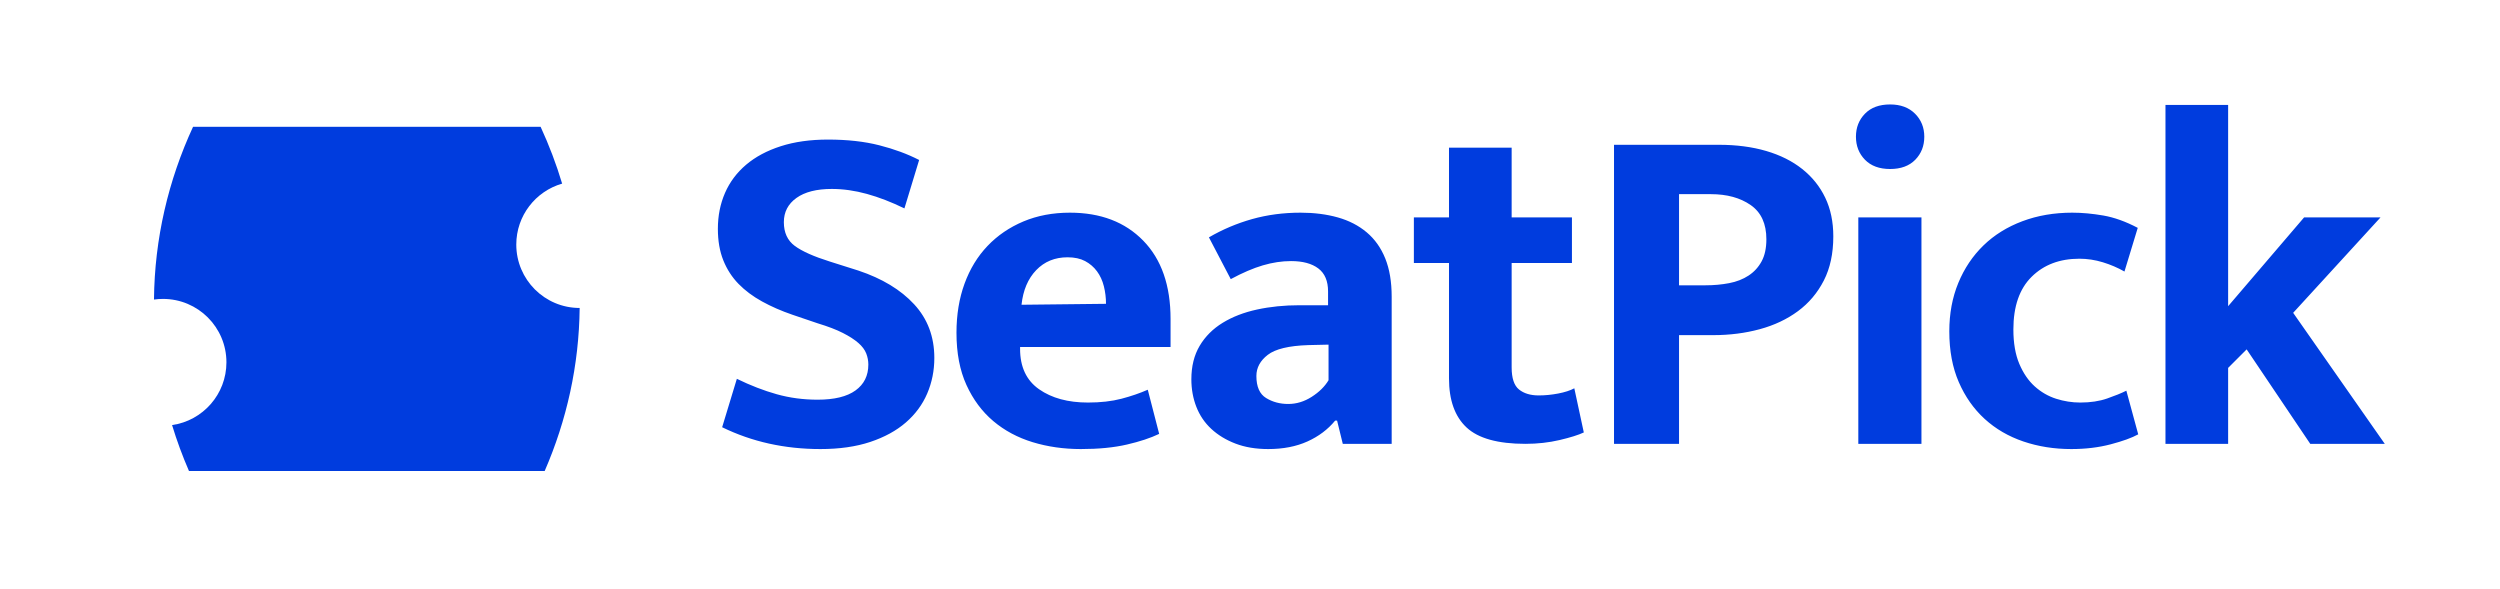
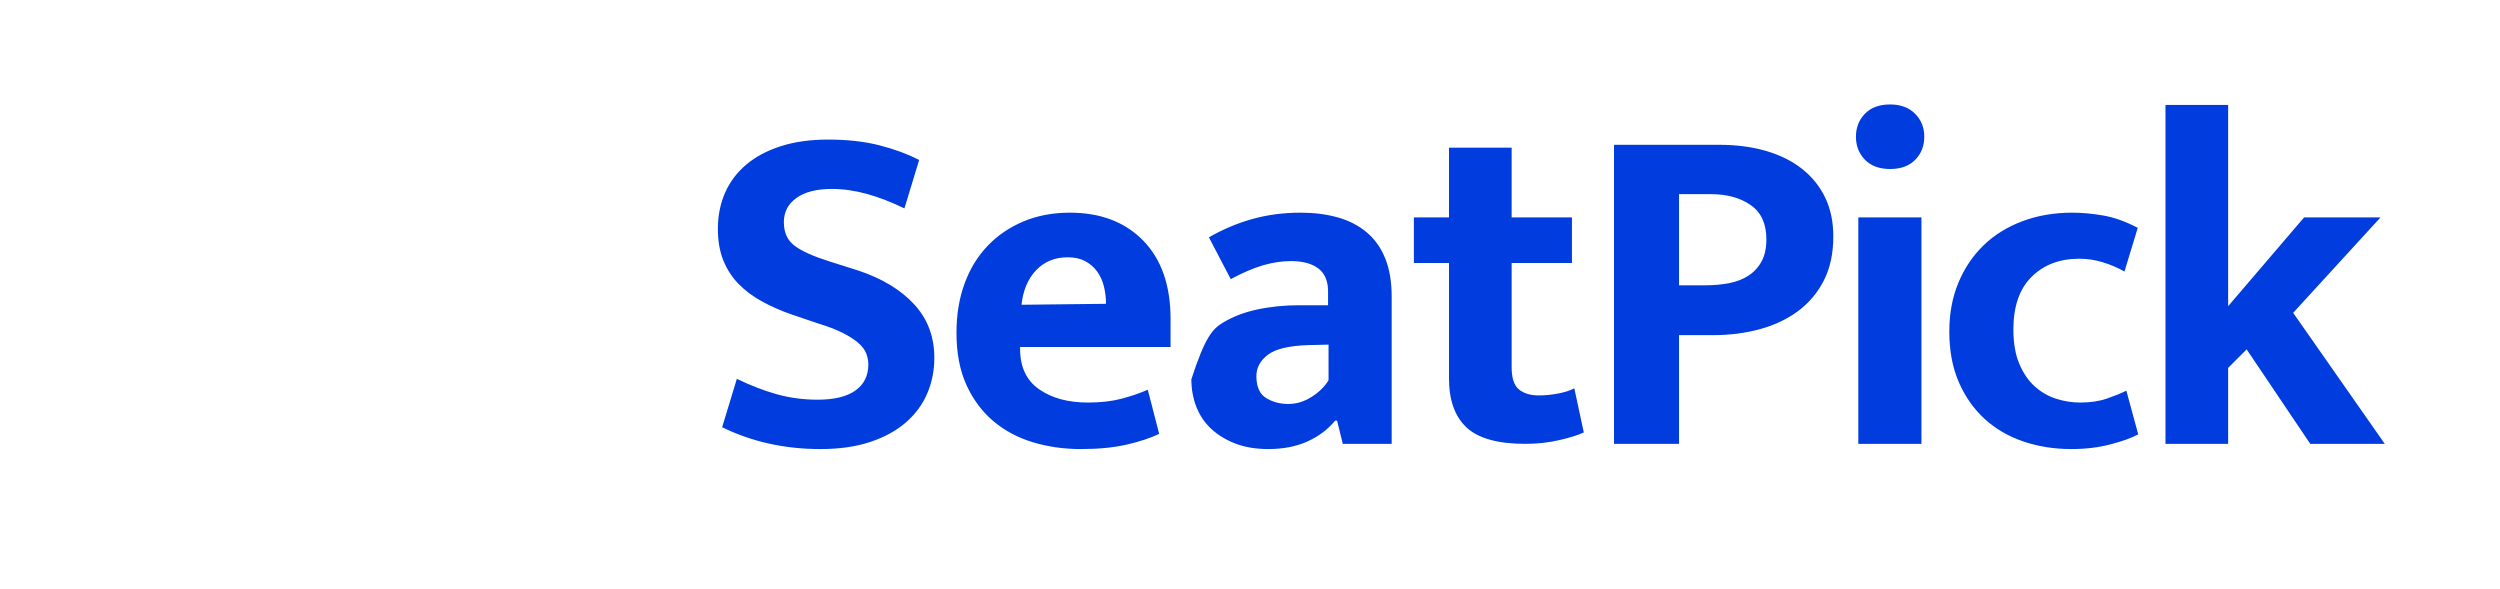
<svg xmlns="http://www.w3.org/2000/svg" xmlns:xlink="http://www.w3.org/1999/xlink" width="276px" height="65px" viewBox="0 0 276 65" version="1.1">
  <title>Slice</title>
  <desc>Created with Sketch.</desc>
  <defs>
-     <path d="M17,33.071 C17.062,26.334 18.587,19.901 21.313,14 L59.684,14 C60.621,16.031 61.417,18.124 62.06,20.272 C59.137,21.112 56.998,23.806 56.998,27 C56.998,30.865 60.131,33.999 63.995,34 C63.927,40.332 62.566,46.396 60.132,52 L20.864,52 C20.147,50.348 19.522,48.656 18.997,46.929 C22.39,46.445 24.998,43.527 24.998,40 C24.998,36.134 21.864,33 17.998,33 C17.659,33 17.326,33.024 17,33.071 Z" id="path-1" />
-   </defs>
+     </defs>
  <g id="Page-1" stroke="none" stroke-width="1" fill="none" fill-rule="evenodd">
    <g id="sp_logo" transform="translate(79, 11)" fill="#003CDE">
-       <path d="M12.411,4.409 C14.542,4.409 16.429,4.618 18.071,5.038 C19.713,5.457 21.18,5.998 22.473,6.662 L20.848,12.007 C19.416,11.309 18.036,10.776 16.708,10.409 C15.381,10.042 14.088,9.859 12.83,9.859 C11.153,9.859 9.852,10.191 8.926,10.854 C8,11.518 7.537,12.409 7.537,13.527 C7.537,14.68 7.939,15.553 8.743,16.147 C9.546,16.741 10.839,17.318 12.621,17.877 L15.765,18.872 C18.385,19.746 20.438,20.986 21.922,22.593 C23.407,24.2 24.15,26.174 24.15,28.515 C24.15,29.912 23.888,31.222 23.364,32.445 C22.839,33.668 22.053,34.733 21.005,35.642 C19.957,36.55 18.647,37.266 17.075,37.79 C15.503,38.314 13.669,38.576 11.573,38.576 C7.625,38.576 4.009,37.773 0.725,36.166 L2.349,30.821 C3.852,31.554 5.319,32.122 6.751,32.524 C8.184,32.925 9.686,33.126 11.258,33.126 C13.11,33.126 14.507,32.786 15.45,32.104 C16.394,31.423 16.865,30.471 16.865,29.248 C16.865,28.829 16.787,28.419 16.63,28.017 C16.472,27.615 16.184,27.231 15.765,26.864 C15.346,26.497 14.778,26.13 14.062,25.764 C13.346,25.397 12.411,25.039 11.258,24.689 L8.481,23.746 C7.258,23.327 6.14,22.838 5.127,22.279 C4.114,21.72 3.249,21.073 2.533,20.34 C1.817,19.606 1.258,18.741 0.856,17.746 C0.454,16.75 0.253,15.588 0.253,14.261 C0.253,12.828 0.515,11.51 1.039,10.304 C1.563,9.099 2.341,8.06 3.371,7.186 C4.402,6.313 5.677,5.631 7.197,5.142 C8.716,4.653 10.455,4.409 12.411,4.409 Z M50.23,27.309 L33.617,27.309 L33.617,27.519 C33.617,29.51 34.316,30.995 35.714,31.973 C37.111,32.952 38.91,33.441 41.111,33.441 C42.509,33.441 43.74,33.301 44.806,33.022 C45.871,32.742 46.841,32.41 47.714,32.026 L48.972,36.9 C48.029,37.354 46.841,37.747 45.408,38.079 C43.976,38.411 42.282,38.576 40.325,38.576 C38.439,38.576 36.666,38.323 35.006,37.817 C33.347,37.31 31.897,36.533 30.656,35.485 C29.416,34.436 28.429,33.109 27.696,31.502 C26.962,29.895 26.595,27.973 26.595,25.737 C26.595,23.746 26.892,21.938 27.486,20.313 C28.08,18.689 28.927,17.3 30.028,16.147 C31.128,14.994 32.447,14.095 33.984,13.448 C35.521,12.802 37.233,12.479 39.12,12.479 C42.509,12.479 45.207,13.51 47.216,15.571 C49.225,17.632 50.23,20.514 50.23,24.218 L50.23,27.309 Z M43.103,22.541 C43.103,21.877 43.024,21.231 42.867,20.602 C42.71,19.973 42.456,19.423 42.107,18.951 C41.758,18.479 41.321,18.104 40.797,17.824 C40.273,17.545 39.626,17.405 38.858,17.405 C37.46,17.405 36.307,17.877 35.399,18.82 C34.491,19.763 33.949,21.038 33.775,22.645 L43.103,22.541 Z M54.465,15.204 C55.967,14.331 57.557,13.658 59.234,13.186 C60.911,12.715 62.692,12.479 64.579,12.479 C66.081,12.479 67.452,12.654 68.693,13.003 C69.933,13.352 70.998,13.903 71.889,14.654 C72.78,15.405 73.461,16.366 73.933,17.536 C74.405,18.706 74.641,20.113 74.641,21.755 L74.641,38 L69.243,38 L68.614,35.432 L68.404,35.432 C67.601,36.41 66.579,37.179 65.339,37.738 C64.099,38.297 62.657,38.576 61.015,38.576 C59.653,38.576 58.448,38.376 57.4,37.974 C56.351,37.572 55.461,37.031 54.727,36.349 C53.993,35.668 53.443,34.856 53.076,33.912 C52.709,32.969 52.526,31.956 52.526,30.873 C52.526,29.441 52.832,28.209 53.443,27.178 C54.054,26.148 54.902,25.301 55.985,24.637 C57.068,23.973 58.334,23.484 59.784,23.17 C61.234,22.855 62.797,22.698 64.474,22.698 L67.618,22.698 L67.618,21.178 C67.618,20.025 67.26,19.178 66.544,18.637 C65.828,18.095 64.823,17.824 63.531,17.824 C62.518,17.824 61.478,17.981 60.413,18.296 C59.347,18.61 58.168,19.117 56.875,19.816 L54.465,15.204 Z M67.671,27.047 L65.417,27.1 C63.286,27.17 61.801,27.528 60.963,28.174 C60.125,28.82 59.705,29.598 59.705,30.506 C59.705,31.694 60.063,32.506 60.78,32.943 C61.496,33.38 62.308,33.598 63.216,33.598 C64.125,33.598 64.989,33.336 65.81,32.812 C66.631,32.288 67.252,31.677 67.671,30.978 L67.671,27.047 Z M94.542,18.034 L87.886,18.034 L87.886,29.563 C87.886,30.751 88.157,31.563 88.699,32 C89.24,32.436 89.965,32.655 90.873,32.655 C91.572,32.655 92.288,32.585 93.022,32.445 C93.756,32.305 94.35,32.113 94.804,31.869 L95.852,36.742 C95.258,37.022 94.367,37.301 93.179,37.581 C91.991,37.86 90.734,38 89.406,38 C86.367,38 84.2,37.397 82.908,36.192 C81.615,34.987 80.969,33.179 80.969,30.768 L80.969,18.034 L77.091,18.034 L77.091,13.003 L80.969,13.003 L80.969,5.3 L87.886,5.3 L87.886,13.003 L94.542,13.003 L94.542,18.034 Z M99.187,4.985 L110.768,4.985 C112.689,4.985 114.428,5.212 115.982,5.666 C117.537,6.121 118.864,6.784 119.965,7.658 C121.065,8.531 121.913,9.588 122.507,10.828 C123.1,12.068 123.397,13.492 123.397,15.099 C123.397,16.986 123.048,18.61 122.349,19.973 C121.651,21.335 120.699,22.462 119.493,23.353 C118.288,24.244 116.882,24.908 115.275,25.344 C113.668,25.781 111.956,25.999 110.139,25.999 L106.366,25.999 L106.366,38 L99.187,38 L99.187,4.985 Z M106.366,20.497 L109.301,20.497 C110.209,20.497 111.074,20.418 111.895,20.261 C112.716,20.104 113.432,19.824 114.043,19.423 C114.655,19.021 115.135,18.497 115.484,17.85 C115.834,17.204 116.008,16.392 116.008,15.414 C116.008,13.702 115.432,12.444 114.279,11.641 C113.126,10.837 111.659,10.435 109.877,10.435 L106.366,10.435 L106.366,20.497 Z M126.158,38 L126.158,13.003 L133.128,13.003 L133.128,38 L126.158,38 Z M129.669,7.658 C128.481,7.658 127.555,7.317 126.892,6.636 C126.228,5.955 125.896,5.107 125.896,4.094 C125.896,3.081 126.228,2.234 126.892,1.553 C127.555,0.871 128.481,0.531 129.669,0.531 C130.822,0.531 131.739,0.871 132.42,1.553 C133.101,2.234 133.442,3.081 133.442,4.094 C133.442,5.107 133.11,5.955 132.446,6.636 C131.783,7.317 130.857,7.658 129.669,7.658 Z M150.666,33.441 C151.784,33.441 152.771,33.292 153.627,32.995 C154.483,32.698 155.19,32.41 155.749,32.131 L157.06,36.952 C156.361,37.336 155.348,37.703 154.02,38.052 C152.693,38.402 151.243,38.576 149.671,38.576 C147.784,38.576 146.02,38.297 144.378,37.738 C142.736,37.179 141.312,36.349 140.107,35.249 C138.901,34.148 137.949,32.794 137.251,31.187 C136.552,29.58 136.203,27.711 136.203,25.58 C136.203,23.624 136.534,21.842 137.198,20.235 C137.862,18.628 138.788,17.248 139.976,16.095 C141.164,14.942 142.596,14.051 144.273,13.422 C145.95,12.793 147.784,12.479 149.775,12.479 C150.858,12.479 152.003,12.584 153.208,12.793 C154.413,13.003 155.68,13.457 157.007,14.156 L155.54,18.977 C154.806,18.558 154.011,18.217 153.155,17.955 C152.3,17.693 151.435,17.562 150.561,17.562 C148.395,17.562 146.64,18.226 145.295,19.554 C143.95,20.881 143.277,22.82 143.277,25.371 C143.277,26.873 143.496,28.139 143.932,29.17 C144.369,30.2 144.937,31.03 145.635,31.659 C146.334,32.288 147.12,32.742 147.994,33.022 C148.867,33.301 149.758,33.441 150.666,33.441 Z M166.986,29.615 L166.986,38 L160.068,38 L160.068,0.583 L166.986,0.583 L166.986,22.803 L175.371,13.003 L183.808,13.003 L174.165,23.536 L184.279,38 L176.052,38 L169.03,27.571 L166.986,29.615 Z" id="SeatPick" />
+       <path d="M12.411,4.409 C14.542,4.409 16.429,4.618 18.071,5.038 C19.713,5.457 21.18,5.998 22.473,6.662 L20.848,12.007 C19.416,11.309 18.036,10.776 16.708,10.409 C15.381,10.042 14.088,9.859 12.83,9.859 C11.153,9.859 9.852,10.191 8.926,10.854 C8,11.518 7.537,12.409 7.537,13.527 C7.537,14.68 7.939,15.553 8.743,16.147 C9.546,16.741 10.839,17.318 12.621,17.877 L15.765,18.872 C18.385,19.746 20.438,20.986 21.922,22.593 C23.407,24.2 24.15,26.174 24.15,28.515 C24.15,29.912 23.888,31.222 23.364,32.445 C22.839,33.668 22.053,34.733 21.005,35.642 C19.957,36.55 18.647,37.266 17.075,37.79 C15.503,38.314 13.669,38.576 11.573,38.576 C7.625,38.576 4.009,37.773 0.725,36.166 L2.349,30.821 C3.852,31.554 5.319,32.122 6.751,32.524 C8.184,32.925 9.686,33.126 11.258,33.126 C13.11,33.126 14.507,32.786 15.45,32.104 C16.394,31.423 16.865,30.471 16.865,29.248 C16.865,28.829 16.787,28.419 16.63,28.017 C16.472,27.615 16.184,27.231 15.765,26.864 C15.346,26.497 14.778,26.13 14.062,25.764 C13.346,25.397 12.411,25.039 11.258,24.689 L8.481,23.746 C7.258,23.327 6.14,22.838 5.127,22.279 C4.114,21.72 3.249,21.073 2.533,20.34 C1.817,19.606 1.258,18.741 0.856,17.746 C0.454,16.75 0.253,15.588 0.253,14.261 C0.253,12.828 0.515,11.51 1.039,10.304 C1.563,9.099 2.341,8.06 3.371,7.186 C4.402,6.313 5.677,5.631 7.197,5.142 C8.716,4.653 10.455,4.409 12.411,4.409 Z M50.23,27.309 L33.617,27.309 L33.617,27.519 C33.617,29.51 34.316,30.995 35.714,31.973 C37.111,32.952 38.91,33.441 41.111,33.441 C42.509,33.441 43.74,33.301 44.806,33.022 C45.871,32.742 46.841,32.41 47.714,32.026 L48.972,36.9 C48.029,37.354 46.841,37.747 45.408,38.079 C43.976,38.411 42.282,38.576 40.325,38.576 C38.439,38.576 36.666,38.323 35.006,37.817 C33.347,37.31 31.897,36.533 30.656,35.485 C29.416,34.436 28.429,33.109 27.696,31.502 C26.962,29.895 26.595,27.973 26.595,25.737 C26.595,23.746 26.892,21.938 27.486,20.313 C28.08,18.689 28.927,17.3 30.028,16.147 C31.128,14.994 32.447,14.095 33.984,13.448 C35.521,12.802 37.233,12.479 39.12,12.479 C42.509,12.479 45.207,13.51 47.216,15.571 C49.225,17.632 50.23,20.514 50.23,24.218 L50.23,27.309 Z M43.103,22.541 C43.103,21.877 43.024,21.231 42.867,20.602 C42.71,19.973 42.456,19.423 42.107,18.951 C41.758,18.479 41.321,18.104 40.797,17.824 C40.273,17.545 39.626,17.405 38.858,17.405 C37.46,17.405 36.307,17.877 35.399,18.82 C34.491,19.763 33.949,21.038 33.775,22.645 L43.103,22.541 Z M54.465,15.204 C55.967,14.331 57.557,13.658 59.234,13.186 C60.911,12.715 62.692,12.479 64.579,12.479 C66.081,12.479 67.452,12.654 68.693,13.003 C69.933,13.352 70.998,13.903 71.889,14.654 C72.78,15.405 73.461,16.366 73.933,17.536 C74.405,18.706 74.641,20.113 74.641,21.755 L74.641,38 L69.243,38 L68.614,35.432 L68.404,35.432 C67.601,36.41 66.579,37.179 65.339,37.738 C64.099,38.297 62.657,38.576 61.015,38.576 C59.653,38.576 58.448,38.376 57.4,37.974 C56.351,37.572 55.461,37.031 54.727,36.349 C53.993,35.668 53.443,34.856 53.076,33.912 C52.709,32.969 52.526,31.956 52.526,30.873 C54.054,26.148 54.902,25.301 55.985,24.637 C57.068,23.973 58.334,23.484 59.784,23.17 C61.234,22.855 62.797,22.698 64.474,22.698 L67.618,22.698 L67.618,21.178 C67.618,20.025 67.26,19.178 66.544,18.637 C65.828,18.095 64.823,17.824 63.531,17.824 C62.518,17.824 61.478,17.981 60.413,18.296 C59.347,18.61 58.168,19.117 56.875,19.816 L54.465,15.204 Z M67.671,27.047 L65.417,27.1 C63.286,27.17 61.801,27.528 60.963,28.174 C60.125,28.82 59.705,29.598 59.705,30.506 C59.705,31.694 60.063,32.506 60.78,32.943 C61.496,33.38 62.308,33.598 63.216,33.598 C64.125,33.598 64.989,33.336 65.81,32.812 C66.631,32.288 67.252,31.677 67.671,30.978 L67.671,27.047 Z M94.542,18.034 L87.886,18.034 L87.886,29.563 C87.886,30.751 88.157,31.563 88.699,32 C89.24,32.436 89.965,32.655 90.873,32.655 C91.572,32.655 92.288,32.585 93.022,32.445 C93.756,32.305 94.35,32.113 94.804,31.869 L95.852,36.742 C95.258,37.022 94.367,37.301 93.179,37.581 C91.991,37.86 90.734,38 89.406,38 C86.367,38 84.2,37.397 82.908,36.192 C81.615,34.987 80.969,33.179 80.969,30.768 L80.969,18.034 L77.091,18.034 L77.091,13.003 L80.969,13.003 L80.969,5.3 L87.886,5.3 L87.886,13.003 L94.542,13.003 L94.542,18.034 Z M99.187,4.985 L110.768,4.985 C112.689,4.985 114.428,5.212 115.982,5.666 C117.537,6.121 118.864,6.784 119.965,7.658 C121.065,8.531 121.913,9.588 122.507,10.828 C123.1,12.068 123.397,13.492 123.397,15.099 C123.397,16.986 123.048,18.61 122.349,19.973 C121.651,21.335 120.699,22.462 119.493,23.353 C118.288,24.244 116.882,24.908 115.275,25.344 C113.668,25.781 111.956,25.999 110.139,25.999 L106.366,25.999 L106.366,38 L99.187,38 L99.187,4.985 Z M106.366,20.497 L109.301,20.497 C110.209,20.497 111.074,20.418 111.895,20.261 C112.716,20.104 113.432,19.824 114.043,19.423 C114.655,19.021 115.135,18.497 115.484,17.85 C115.834,17.204 116.008,16.392 116.008,15.414 C116.008,13.702 115.432,12.444 114.279,11.641 C113.126,10.837 111.659,10.435 109.877,10.435 L106.366,10.435 L106.366,20.497 Z M126.158,38 L126.158,13.003 L133.128,13.003 L133.128,38 L126.158,38 Z M129.669,7.658 C128.481,7.658 127.555,7.317 126.892,6.636 C126.228,5.955 125.896,5.107 125.896,4.094 C125.896,3.081 126.228,2.234 126.892,1.553 C127.555,0.871 128.481,0.531 129.669,0.531 C130.822,0.531 131.739,0.871 132.42,1.553 C133.101,2.234 133.442,3.081 133.442,4.094 C133.442,5.107 133.11,5.955 132.446,6.636 C131.783,7.317 130.857,7.658 129.669,7.658 Z M150.666,33.441 C151.784,33.441 152.771,33.292 153.627,32.995 C154.483,32.698 155.19,32.41 155.749,32.131 L157.06,36.952 C156.361,37.336 155.348,37.703 154.02,38.052 C152.693,38.402 151.243,38.576 149.671,38.576 C147.784,38.576 146.02,38.297 144.378,37.738 C142.736,37.179 141.312,36.349 140.107,35.249 C138.901,34.148 137.949,32.794 137.251,31.187 C136.552,29.58 136.203,27.711 136.203,25.58 C136.203,23.624 136.534,21.842 137.198,20.235 C137.862,18.628 138.788,17.248 139.976,16.095 C141.164,14.942 142.596,14.051 144.273,13.422 C145.95,12.793 147.784,12.479 149.775,12.479 C150.858,12.479 152.003,12.584 153.208,12.793 C154.413,13.003 155.68,13.457 157.007,14.156 L155.54,18.977 C154.806,18.558 154.011,18.217 153.155,17.955 C152.3,17.693 151.435,17.562 150.561,17.562 C148.395,17.562 146.64,18.226 145.295,19.554 C143.95,20.881 143.277,22.82 143.277,25.371 C143.277,26.873 143.496,28.139 143.932,29.17 C144.369,30.2 144.937,31.03 145.635,31.659 C146.334,32.288 147.12,32.742 147.994,33.022 C148.867,33.301 149.758,33.441 150.666,33.441 Z M166.986,29.615 L166.986,38 L160.068,38 L160.068,0.583 L166.986,0.583 L166.986,22.803 L175.371,13.003 L183.808,13.003 L174.165,23.536 L184.279,38 L176.052,38 L169.03,27.571 L166.986,29.615 Z" id="SeatPick" />
    </g>
    <mask id="mask-2" fill="white">
      <use xlink:href="#path-1" />
    </mask>
    <use id="Combined-Shape" fill="#003CDE" xlink:href="#path-1" />
  </g>
</svg>